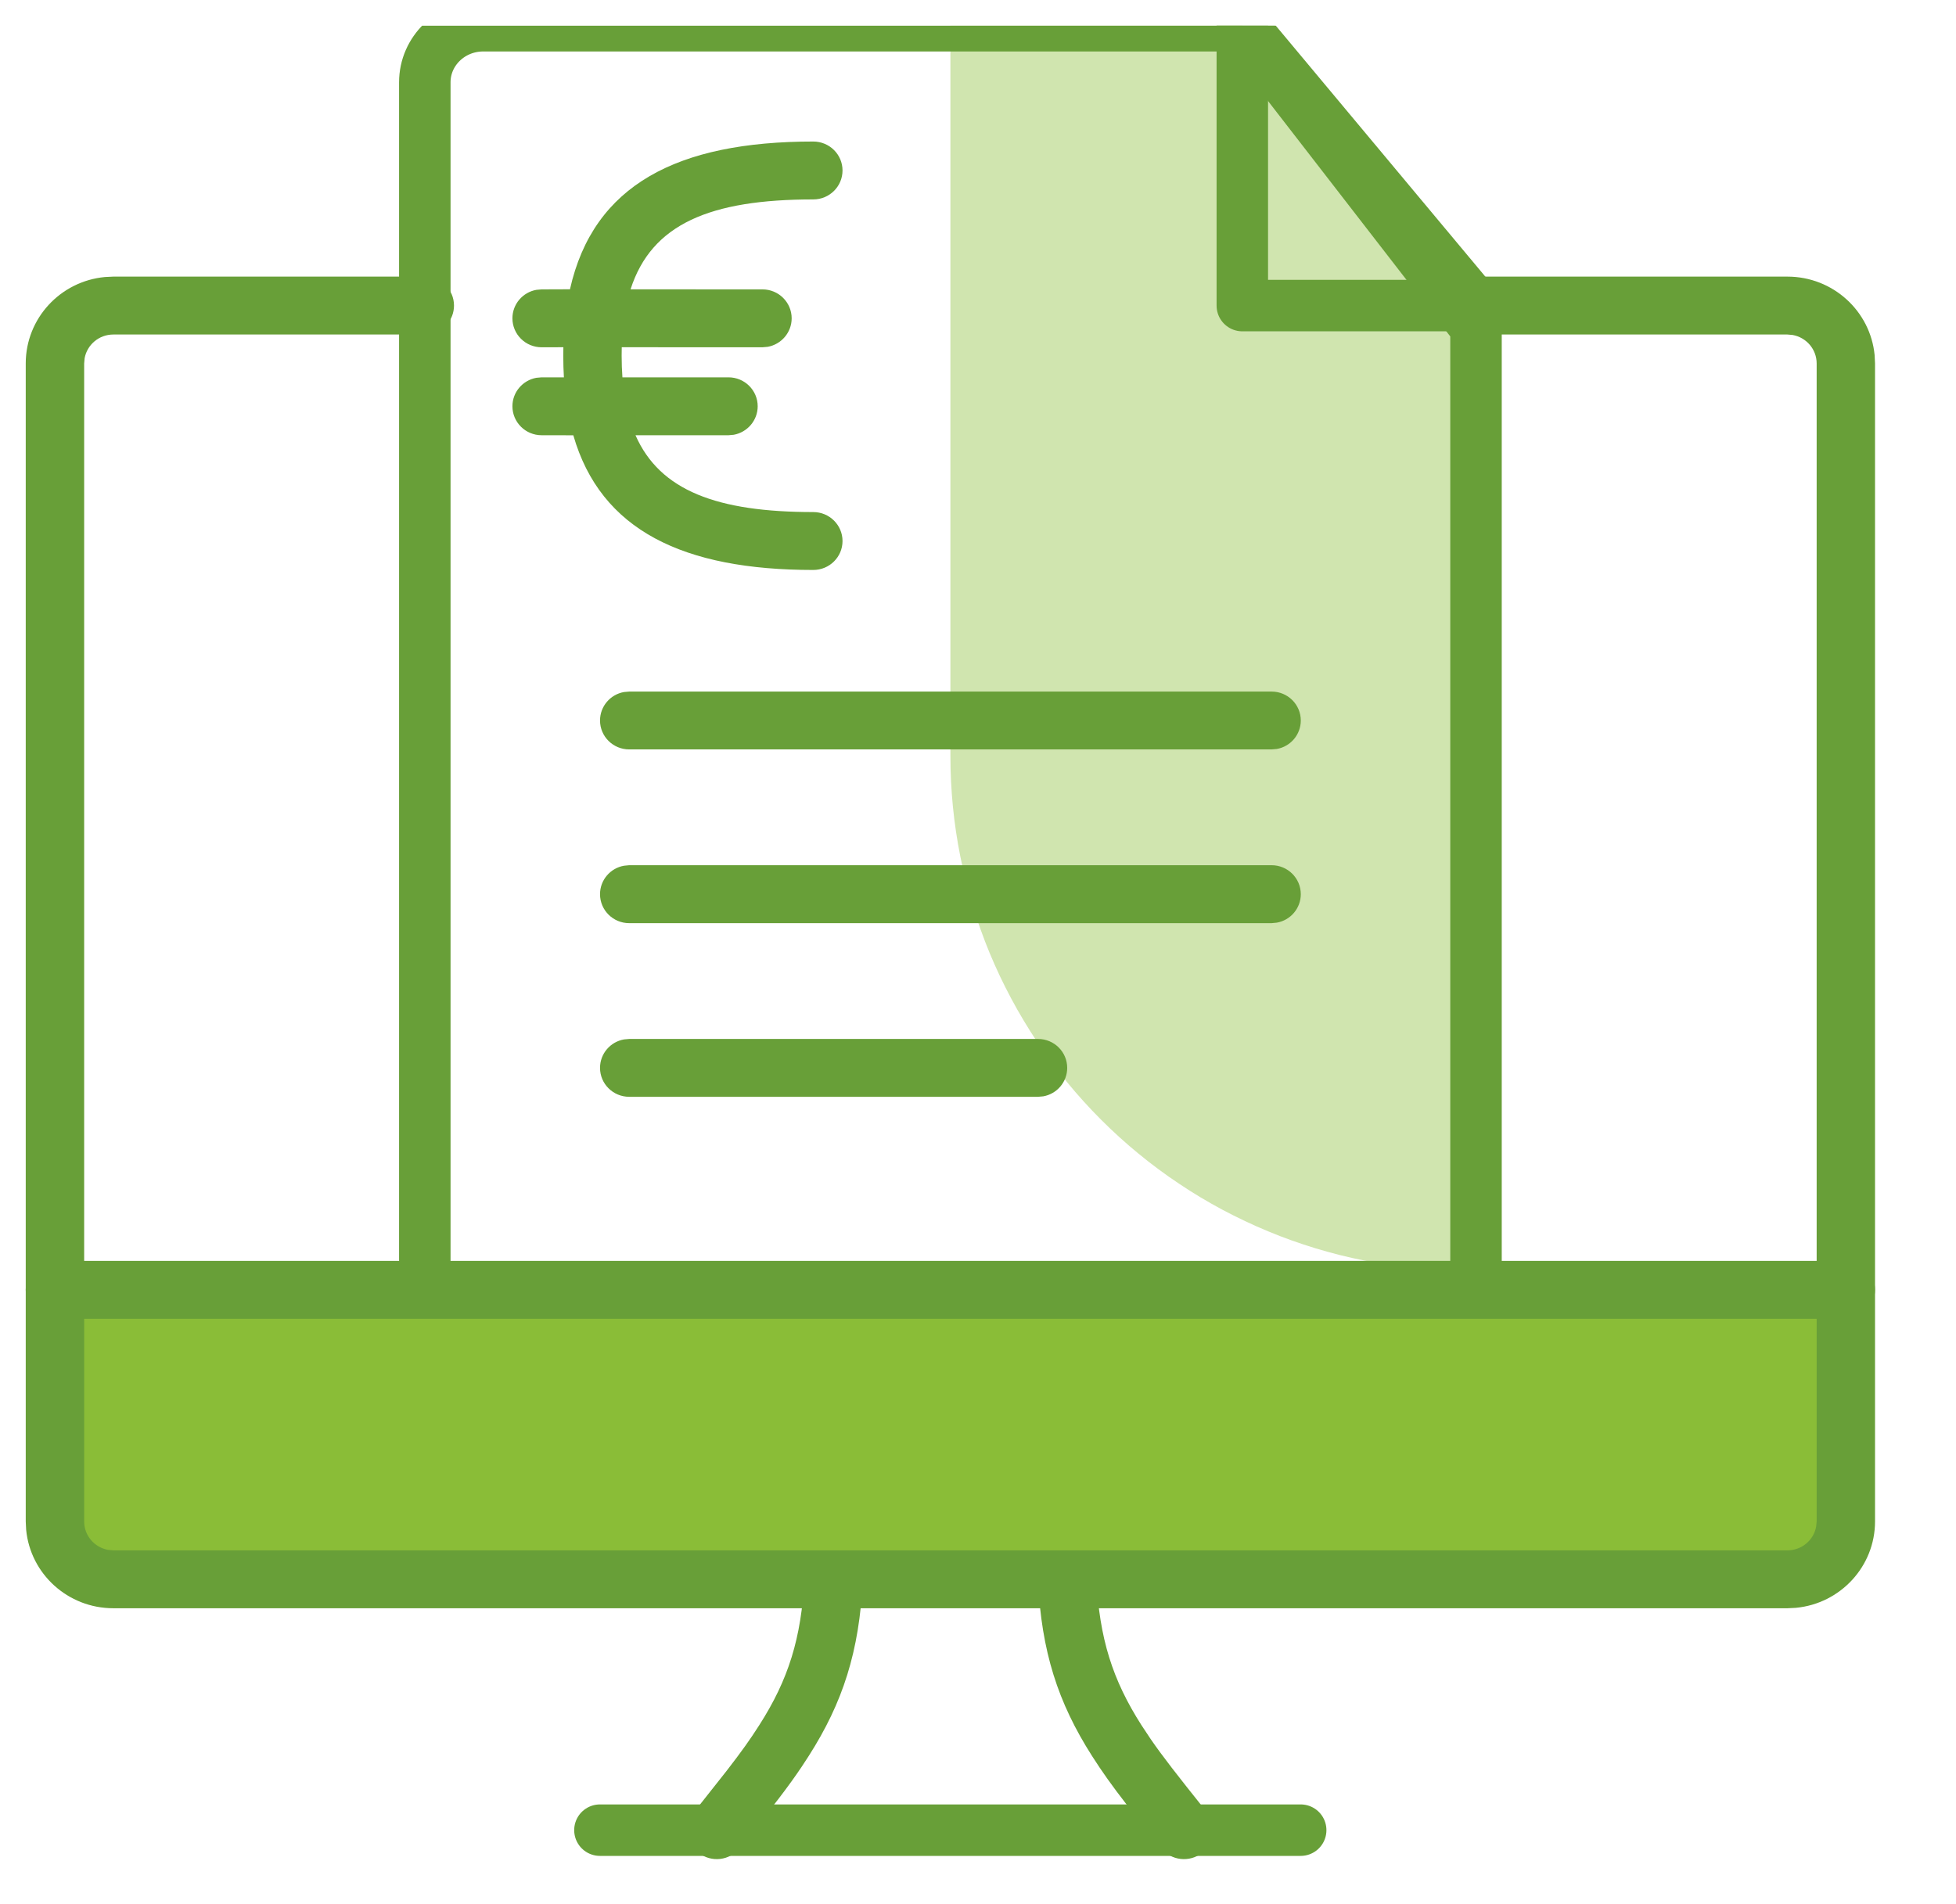
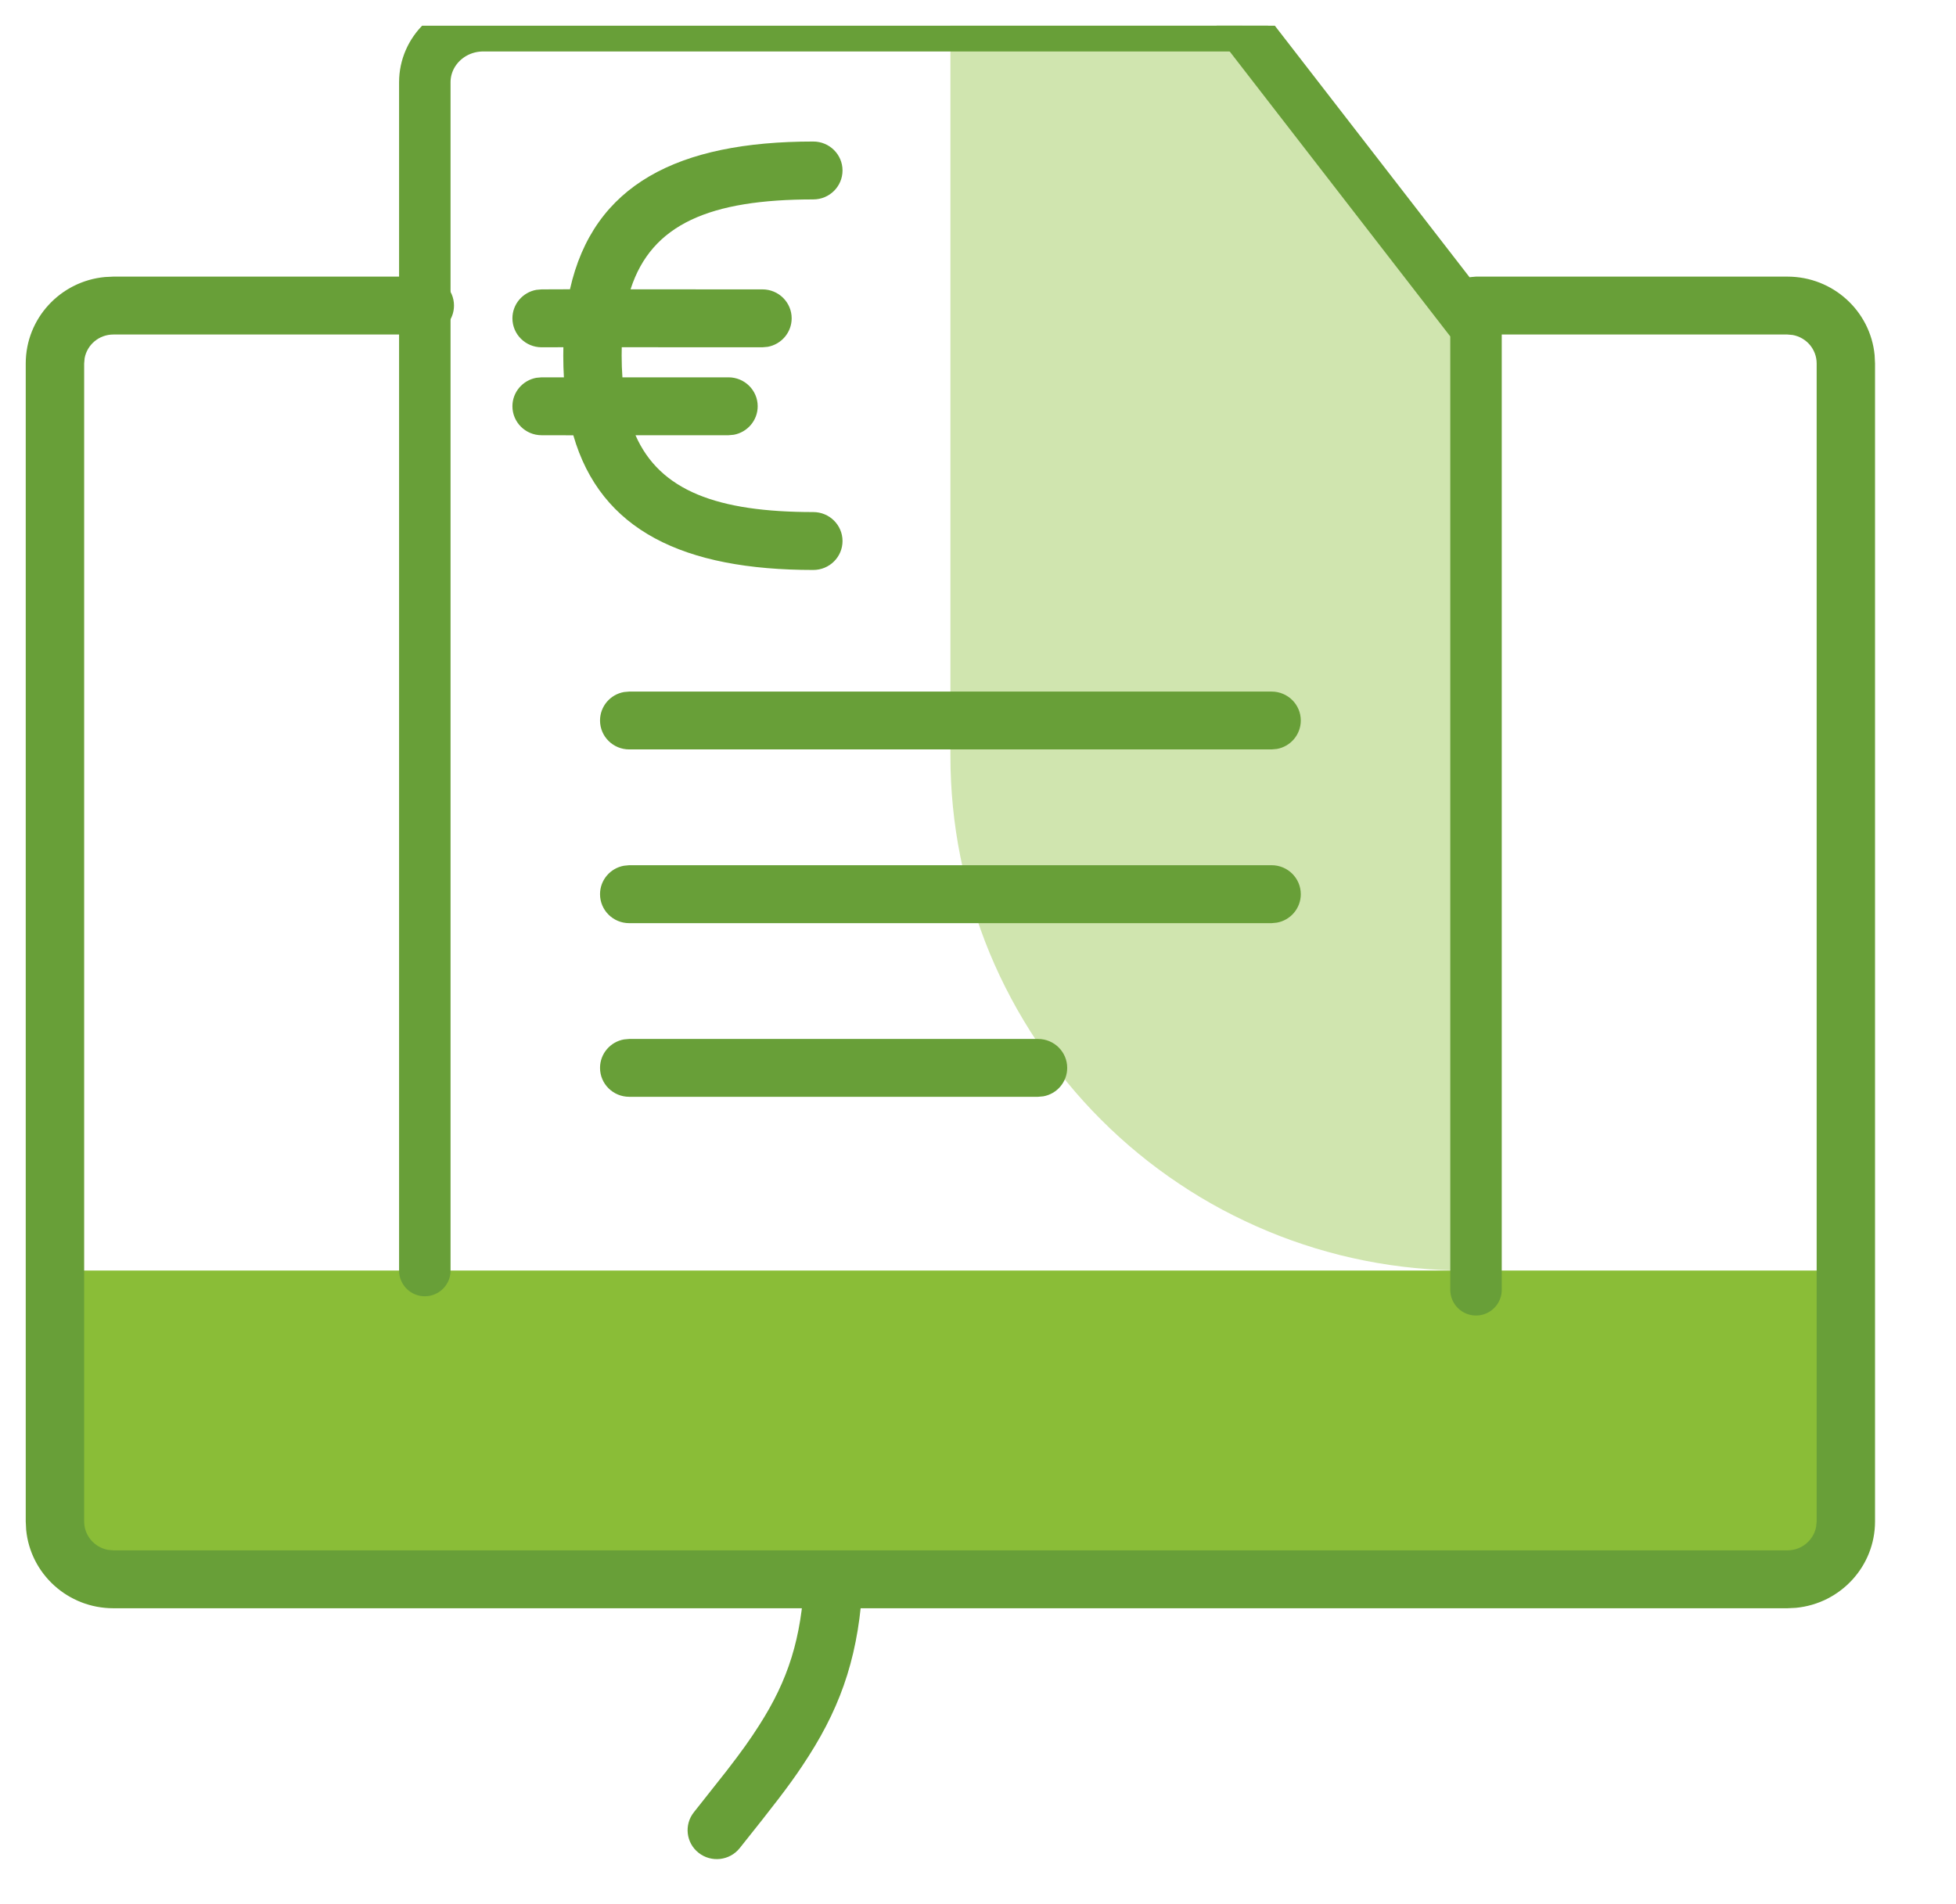
<svg xmlns="http://www.w3.org/2000/svg" xmlns:xlink="http://www.w3.org/1999/xlink" width="38px" height="37px" viewBox="0 0 38 37" version="1.1">
  <desc>Created with Lunacy</desc>
  <defs>
    <path d="M0 0L37 0L37 36L0 36L0 0Z" id="path_1" />
    <clipPath id="mask_1">
      <use xlink:href="#path_1" />
    </clipPath>
  </defs>
  <g id="svg-2" transform="translate(0.5 0.5)">
-     <path d="M0 0L37 0L37 36L0 36L0 0Z" id="Background" fill="none" stroke="none" />
    <g clip-path="url(#mask_1)">
      <g id="icon/utilidades/trato-copy-9">
        <g id="Group">
          <path d="M0 0L5.671 0L10.211 5.438L10.211 24.188L9.999 24.188C9.835 24.188 9.672 24.183 9.508 24.175C9.345 24.167 9.182 24.155 9.019 24.139C8.856 24.123 8.694 24.103 8.532 24.079C8.37 24.055 8.209 24.027 8.048 23.995C7.888 23.963 7.728 23.928 7.569 23.888C7.411 23.848 7.253 23.804 7.096 23.757C6.94 23.709 6.785 23.658 6.63 23.603C6.476 23.548 6.324 23.489 6.173 23.426C6.021 23.364 5.872 23.297 5.724 23.227C5.576 23.157 5.43 23.084 5.285 23.007C5.141 22.93 4.999 22.849 4.858 22.765C4.718 22.681 4.58 22.593 4.444 22.502C4.308 22.412 4.174 22.317 4.043 22.22C3.911 22.122 3.782 22.022 3.656 21.918C3.529 21.814 3.405 21.707 3.284 21.597C3.163 21.487 3.044 21.375 2.929 21.259C2.813 21.143 2.7 21.025 2.59 20.903C2.48 20.782 2.373 20.658 2.27 20.532C2.166 20.405 2.065 20.276 1.968 20.145C1.87 20.013 1.776 19.88 1.685 19.744C1.594 19.608 1.507 19.469 1.423 19.329C1.338 19.189 1.258 19.046 1.181 18.902C1.104 18.758 1.03 18.611 0.96 18.464C0.89 18.316 0.824 18.166 0.761 18.015C0.699 17.864 0.64 17.711 0.585 17.557C0.529 17.403 0.478 17.248 0.431 17.091C0.383 16.934 0.339 16.777 0.3 16.618C0.26 16.459 0.224 16.3 0.192 16.139C0.16 15.979 0.132 15.818 0.108 15.656C0.084 15.494 0.064 15.332 0.048 15.169C0.032 15.006 0.02 14.843 0.012 14.679C0.004 14.516 0 14.352 0 14.188L0 0L0 0Z" transform="translate(17.964 0)" id="Rectangle" fill="#D0E5AF" stroke="none" />
          <path d="M0 0L34.036 0L34.036 5.625L0 5.625L0 0L0 0Z" transform="translate(0.945 24.188)" id="Rectangle#1" fill="#8ABD37" stroke="none" />
          <path d="M2.863 0.001C3.176 0.015 3.418 0.279 3.403 0.589C3.337 1.962 3.017 2.957 2.352 3.998L2.222 4.197C1.962 4.586 1.678 4.953 1.012 5.787C0.817 6.03 0.461 6.071 0.215 5.878C-0.03 5.686 -0.072 5.332 0.123 5.088L0.757 4.286C1.051 3.906 1.216 3.674 1.393 3.396C1.954 2.519 2.213 1.713 2.27 0.536C2.285 0.225 2.55 -0.014 2.863 0.001L2.863 0.001Z" transform="translate(12.858 29.625)" id="Shape" fill="#689F38" stroke="none" />
-           <path d="M0.54 0.001C0.853 -0.014 1.119 0.225 1.134 0.536C1.191 1.713 1.45 2.519 2.01 3.396L2.189 3.666C2.415 3.995 2.692 4.351 3.281 5.088C3.476 5.332 3.434 5.686 3.189 5.878C2.943 6.071 2.586 6.03 2.392 5.787L1.732 4.952C1.425 4.555 1.249 4.306 1.052 3.998C0.387 2.957 0.067 1.962 0.001 0.589C-0.014 0.279 0.227 0.015 0.54 0.001L0.54 0.001Z" transform="translate(19.665 29.625)" id="Shape#1" fill="#689F38" stroke="none" />
-           <path d="M0 0L13.614 0" transform="translate(11.155 35.062)" id="Shape#2" fill="none" stroke="#689F38" stroke-width="1" stroke-linecap="round" stroke-linejoin="round" />
-           <path d="M35.36 0C35.673 0 35.927 0.252 35.927 0.562C35.927 0.839 35.727 1.068 35.462 1.116L35.36 1.125L0.567 1.125C0.254 1.125 0 0.873 0 0.562C0 0.286 0.201 0.057 0.465 0.009L0.567 0L35.36 0L35.36 0Z" transform="translate(0 24)" id="Shape#3" fill="#689F38" stroke="none" />
          <path d="M7.753 0C8.066 0 8.32 0.252 8.32 0.562C8.32 0.839 8.119 1.068 7.855 1.116L7.753 1.125L1.702 1.125C1.423 1.125 1.192 1.324 1.144 1.586L1.135 1.688L1.135 24.188C1.135 24.464 1.335 24.693 1.6 24.741L1.702 24.75L34.225 24.75C34.504 24.75 34.736 24.551 34.783 24.289L34.793 24.188L34.793 1.688C34.793 1.411 34.592 1.182 34.327 1.134L34.225 1.125L28.174 1.125C27.861 1.125 27.607 0.873 27.607 0.562C27.607 0.286 27.808 0.057 28.073 0.009L28.174 0L34.225 0C35.11 0 35.837 0.669 35.919 1.525L35.927 1.688L35.927 24.188C35.927 25.065 35.252 25.785 34.389 25.867L34.225 25.875L1.702 25.875C0.817 25.875 0.09 25.206 0.008 24.35L0 24.188L0 1.688C0 0.81 0.675 0.089 1.538 0.008L1.702 0L7.753 0L7.753 0Z" transform="translate(0 4.875)" id="Path" fill="#689F38" stroke="none" />
          <path d="M0 24.188L0 1.099C0 0.492 0.508 0 1.135 0C5.168 0 8.194 0 10.211 0C11.383 0 14.029 0 15.882 0" transform="translate(7.753 0)" id="Path#1" fill="none" stroke="#689F38" stroke-width="1" stroke-linecap="round" stroke-linejoin="round" />
          <path d="M6.413 0.562C6.413 0.252 6.159 0 5.845 0C3.214 0 1.574 0.836 1.118 2.871L0.567 2.873L0.465 2.882C0.201 2.929 0 3.159 0 3.435C0 3.746 0.254 3.998 0.567 3.998L0.99 3.997L0.988 4.162C0.988 4.307 0.992 4.447 1 4.583L0.567 4.582L0.465 4.591C0.201 4.639 0 4.868 0 5.144C0 5.455 0.254 5.707 0.567 5.707L1.183 5.708C1.716 7.559 3.327 8.325 5.845 8.325C6.159 8.325 6.413 8.073 6.413 7.763C6.413 7.452 6.159 7.2 5.845 7.2C3.983 7.2 2.866 6.788 2.391 5.707L4.198 5.707L4.3 5.698C4.564 5.65 4.765 5.42 4.765 5.144C4.765 4.834 4.511 4.582 4.198 4.582L2.137 4.582C2.127 4.448 2.122 4.309 2.122 4.162L2.124 3.997L4.858 3.998L4.96 3.989C5.224 3.941 5.425 3.711 5.425 3.435C5.425 3.125 5.171 2.873 4.858 2.873L2.295 2.872C2.703 1.601 3.843 1.125 5.845 1.125C6.159 1.125 6.413 0.873 6.413 0.562ZM15.316 11.25C15.316 10.939 15.062 10.688 14.749 10.688L2.269 10.688L2.167 10.697C1.902 10.744 1.702 10.974 1.702 11.25C1.702 11.561 1.956 11.812 2.269 11.812L14.749 11.812L14.851 11.803C15.116 11.756 15.316 11.526 15.316 11.25ZM15.316 14.625C15.316 14.314 15.062 14.062 14.749 14.062L2.269 14.062L2.167 14.072C1.902 14.119 1.702 14.349 1.702 14.625C1.702 14.936 1.956 15.188 2.269 15.188L14.749 15.188L14.851 15.178C15.116 15.131 15.316 14.901 15.316 14.625ZM10.778 18C10.778 17.689 10.524 17.438 10.211 17.438L2.269 17.438L2.167 17.447C1.902 17.494 1.702 17.724 1.702 18C1.702 18.311 1.956 18.562 2.269 18.562L10.211 18.562L10.313 18.553C10.578 18.506 10.778 18.276 10.778 18Z" transform="translate(9.455 2.25)" id="Combined-Shape" fill="#689F38" fill-rule="evenodd" stroke="none" />
          <path d="M0 0C0 0 4.54 5.866 4.54 5.866C4.54 5.866 4.54 24.562 4.54 24.562" transform="translate(23.635 0)" id="Path#2" fill="none" stroke="#689F38" stroke-width="1" stroke-linecap="round" stroke-linejoin="round" />
-           <path d="M0 0L0 5.438L4.54 5.438L0 0L0 0Z" transform="translate(23.635 0)" id="Path#3" fill="none" stroke="#689F38" stroke-width="1" stroke-linecap="round" stroke-linejoin="round" />
        </g>
      </g>
    </g>
  </g>
</svg>